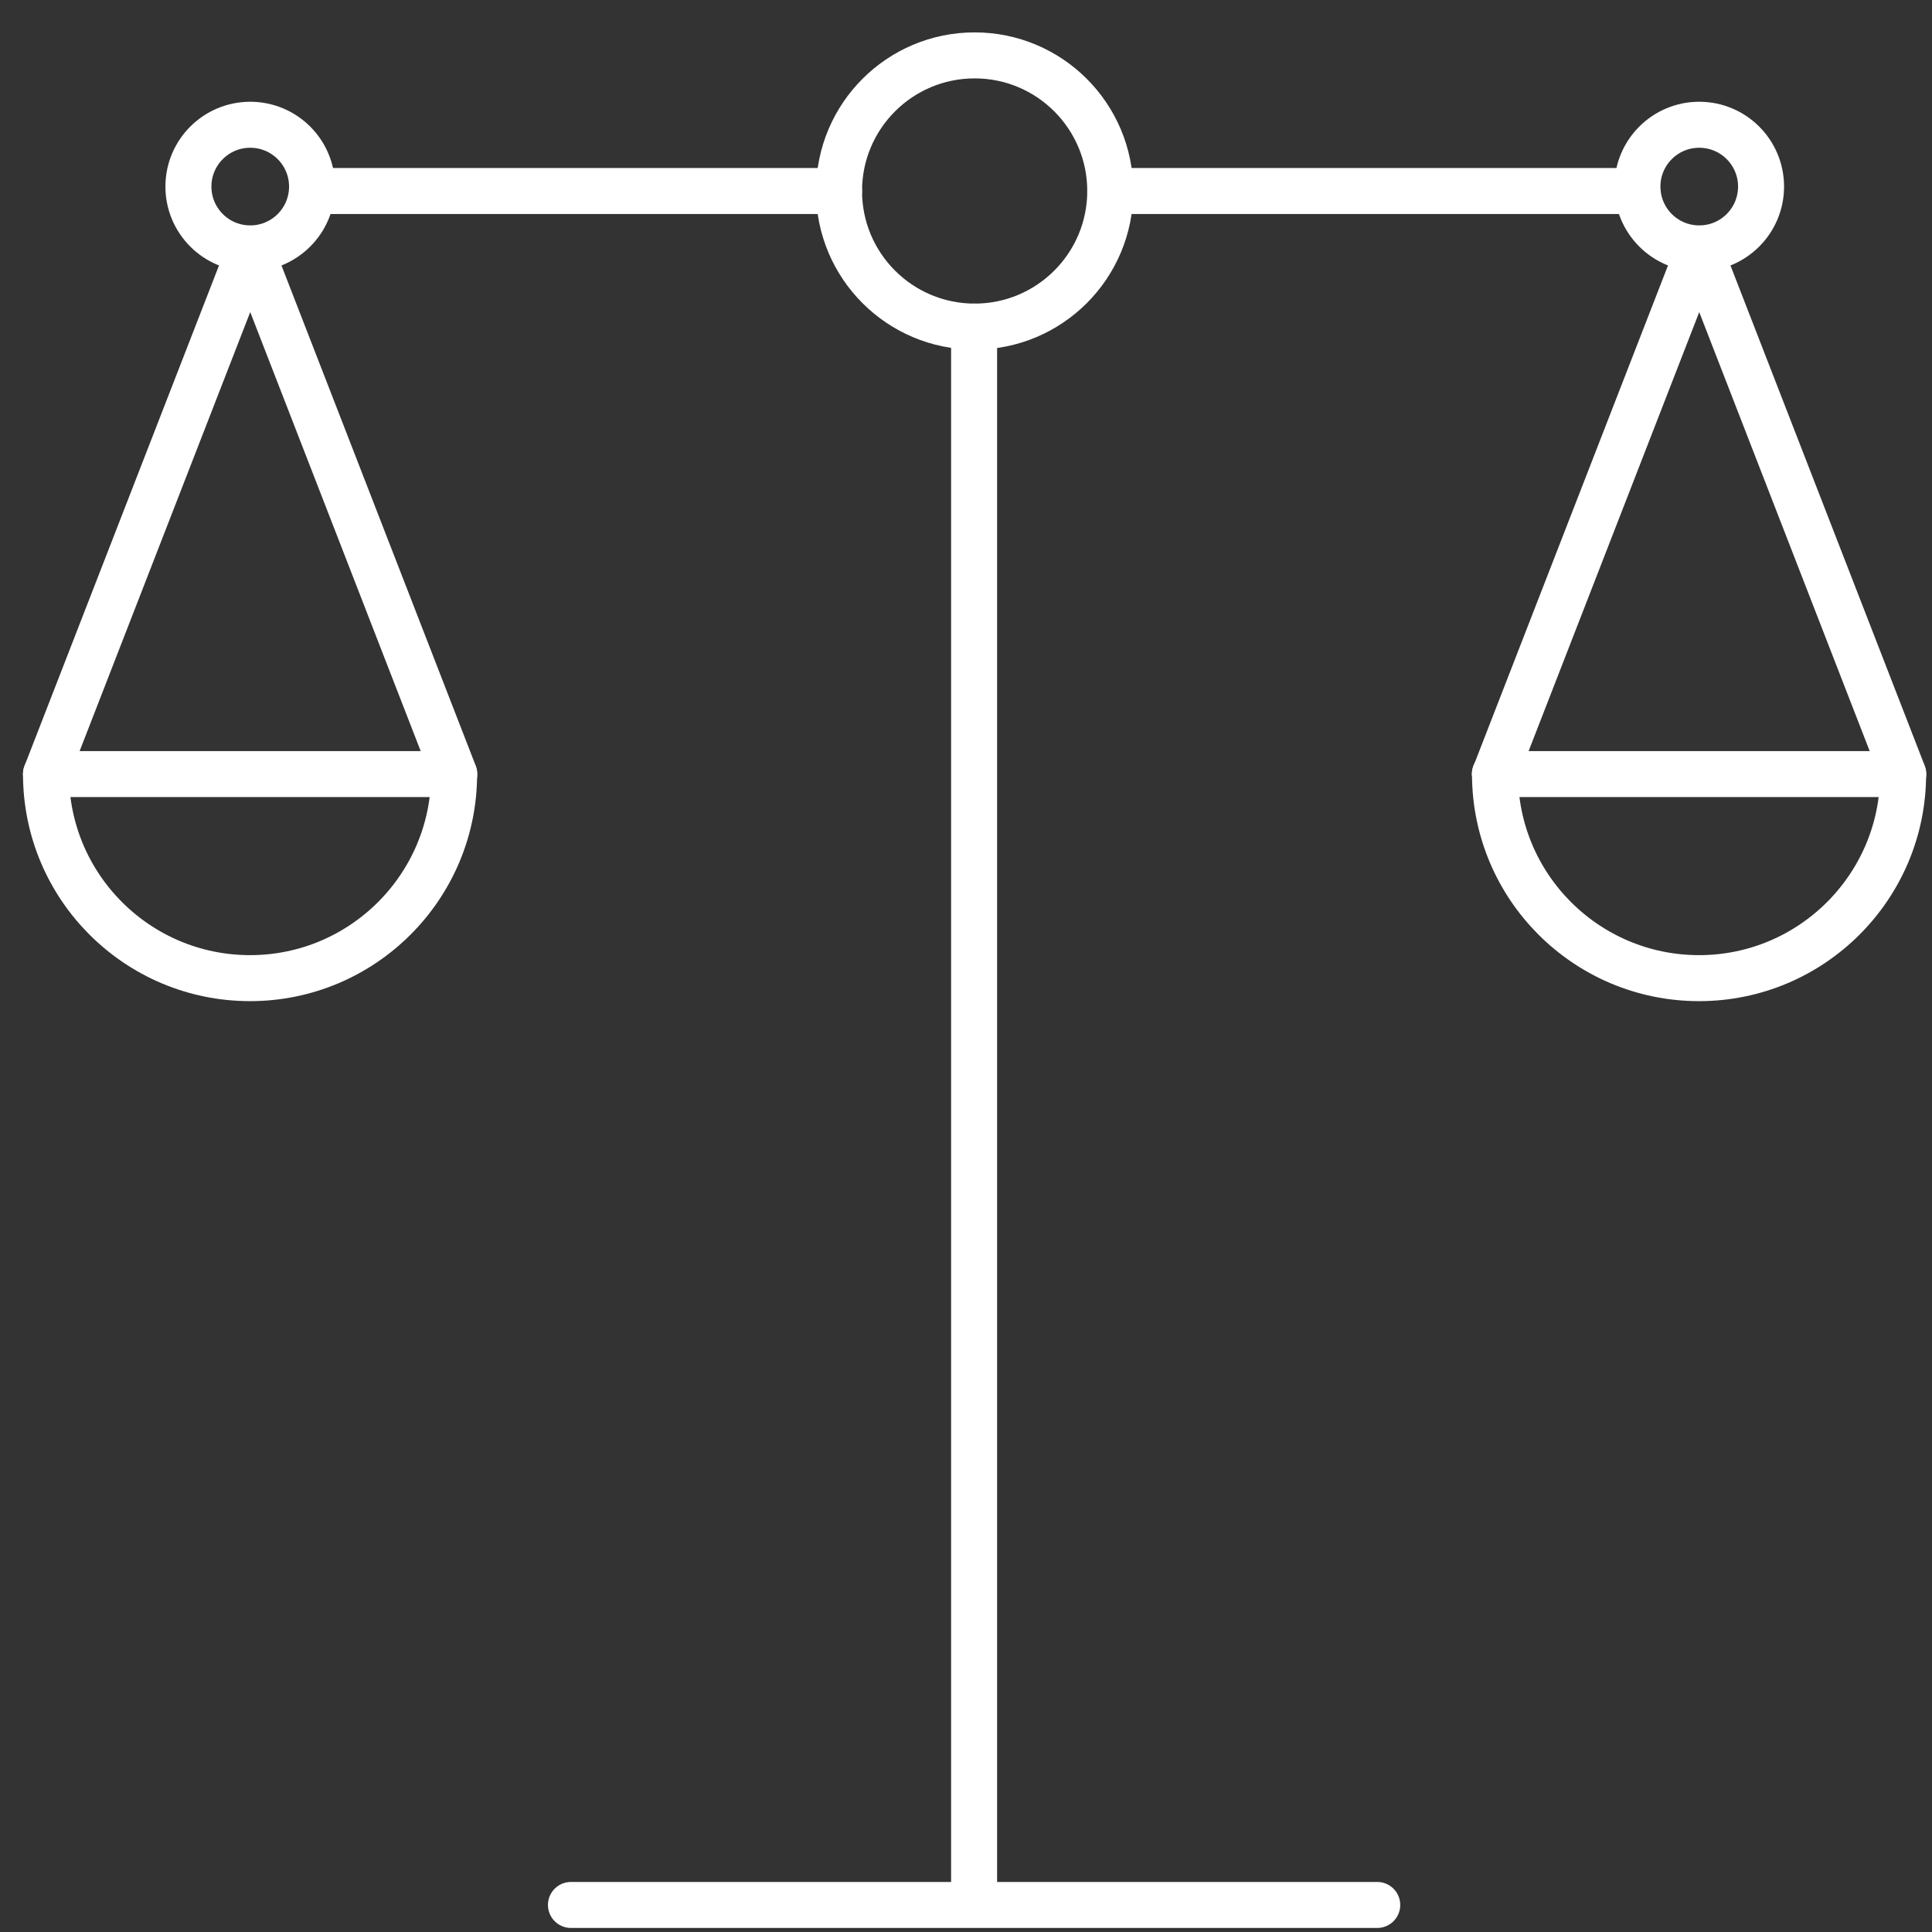
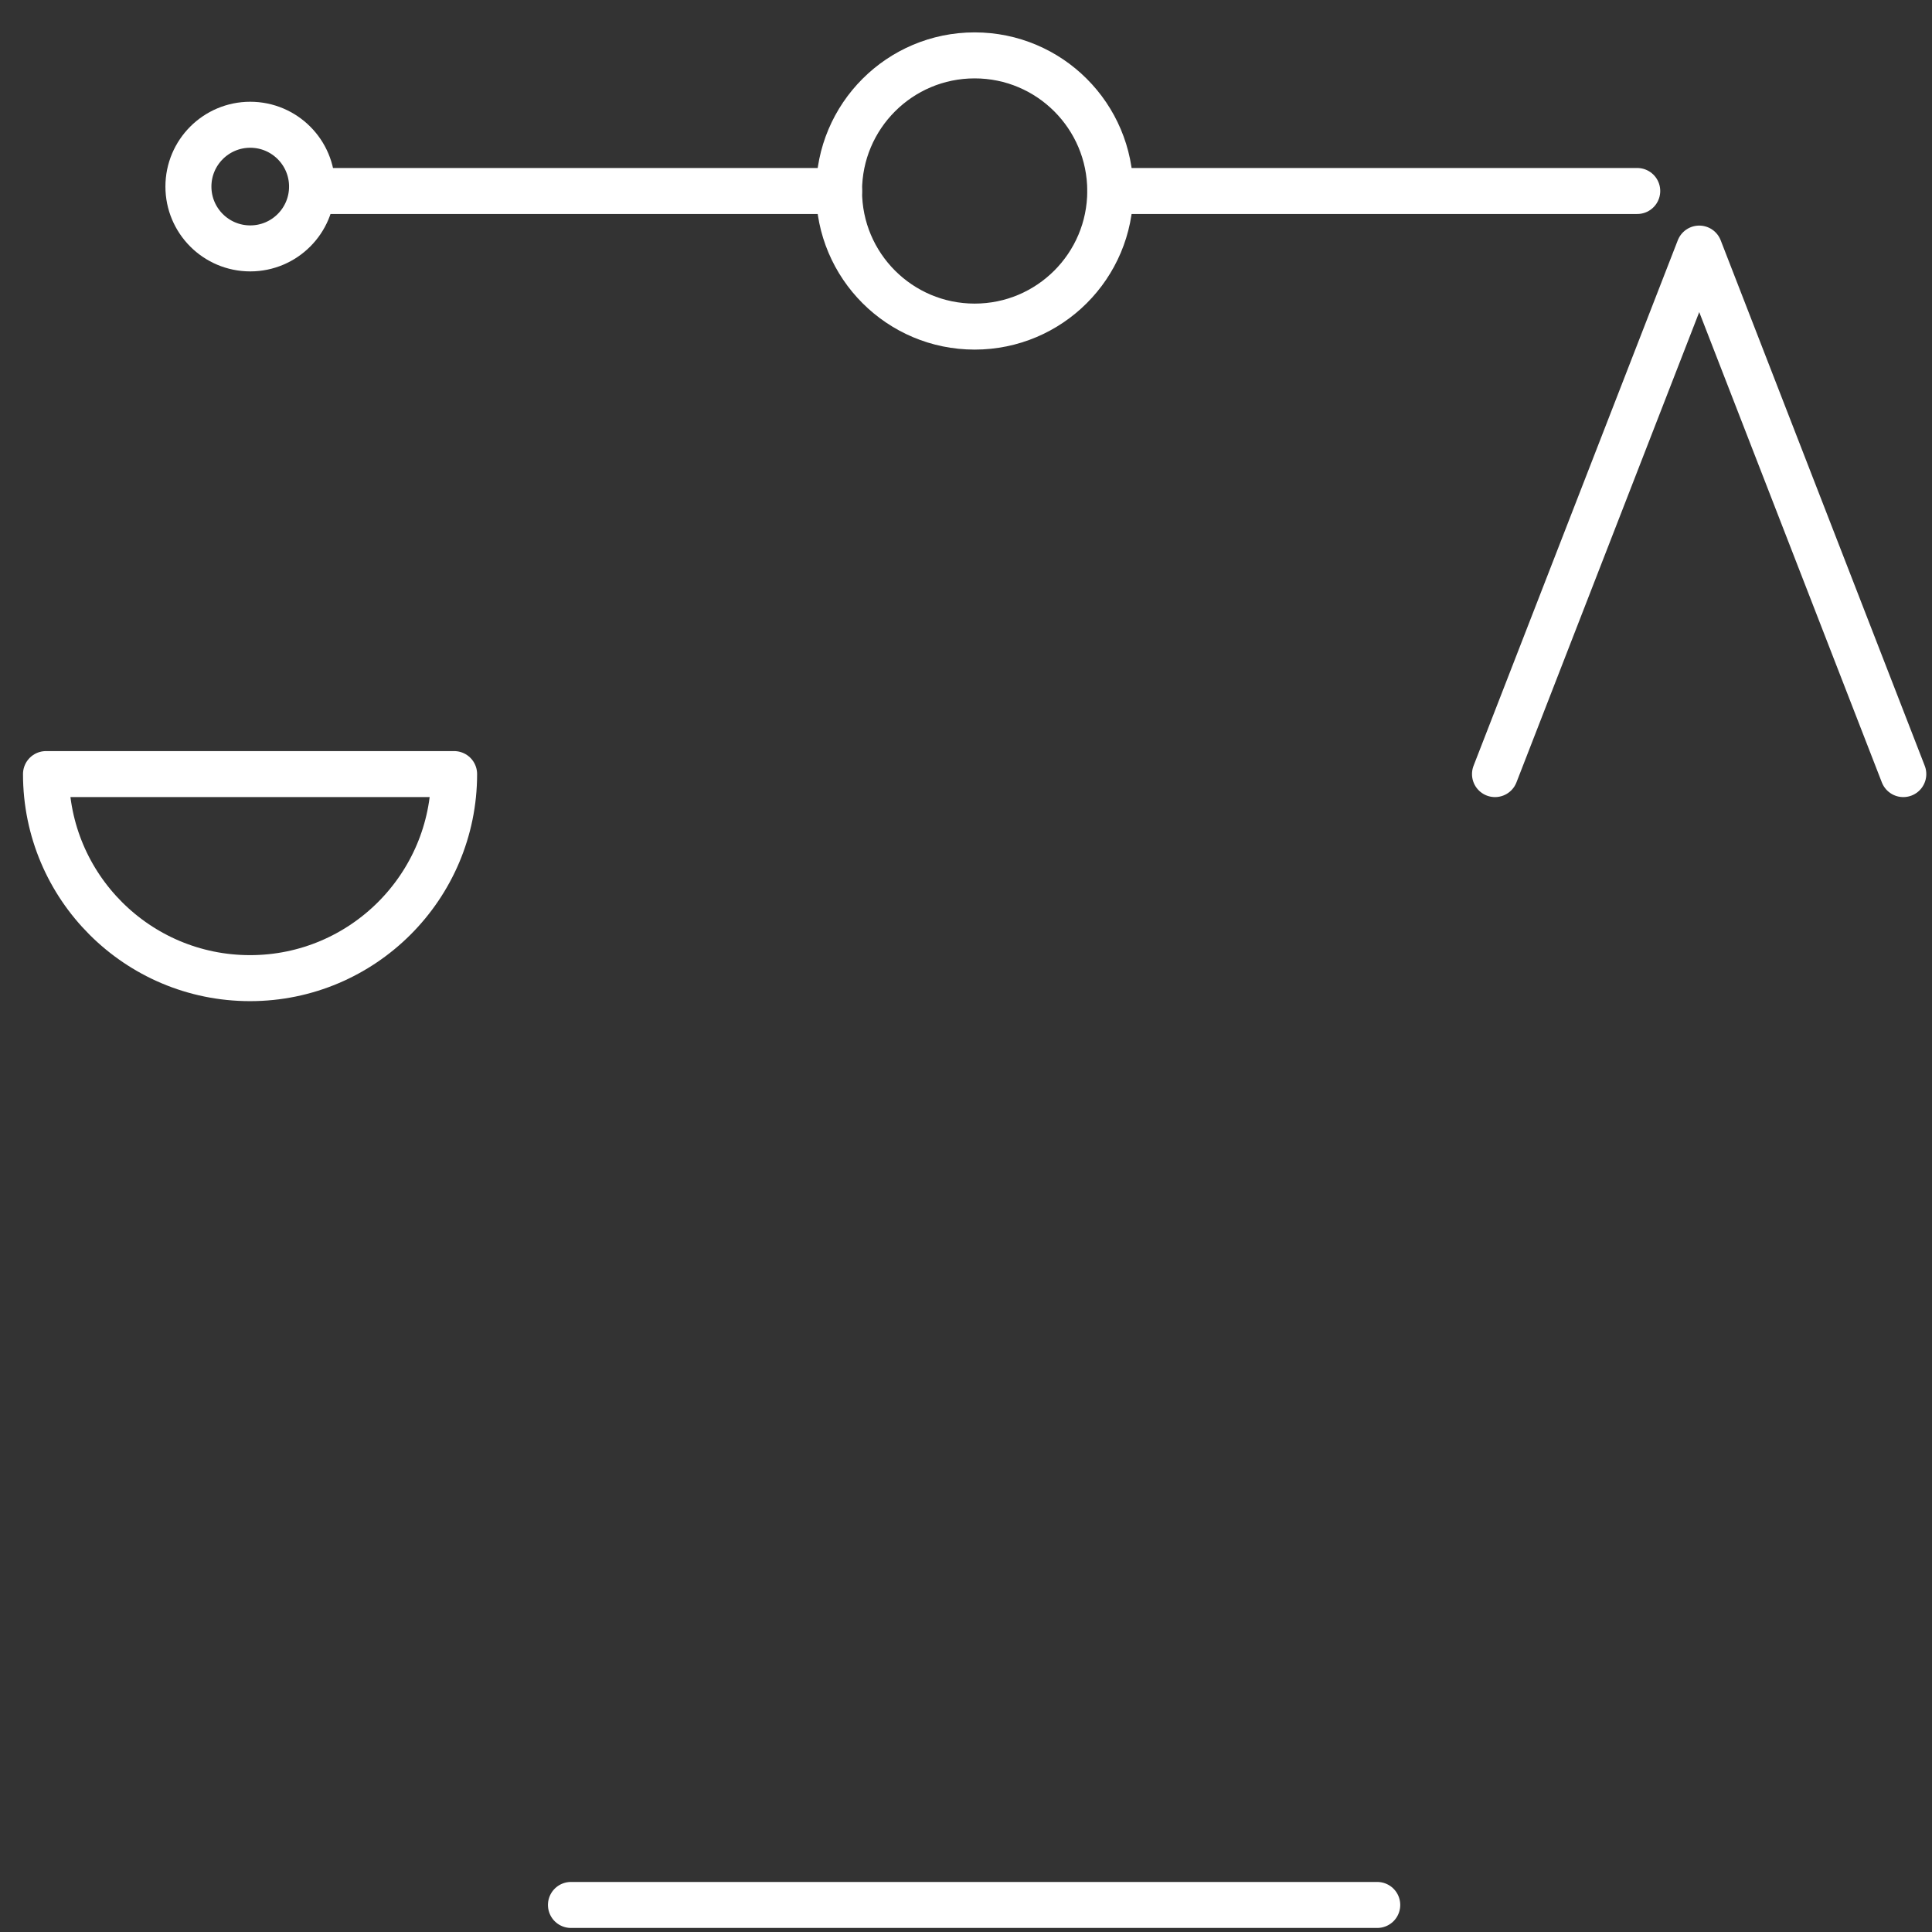
<svg xmlns="http://www.w3.org/2000/svg" id="Layer_1" data-name="Layer 1" viewBox="0 0 105 105">
  <rect x="0" y="0" width="105" height="105" fill="#333333" stroke="none" />
  <defs>
    <style>
      .cls-1 {
        fill: none;
        stroke: #fff;
        stroke-linecap: round;
        stroke-linejoin: round;
        stroke-width: 2.5px;
      }
    </style>
  </defs>
  <circle class="cls-1" cx="52.97" cy="10.38" r="7.37" />
  <line class="cls-1" x1="60.34" y1="10.38" x2="88.98" y2="10.38" />
  <line class="cls-1" x1="16.96" y1="10.38" x2="45.6" y2="10.38" />
  <circle class="cls-1" cx="13.6" cy="10.14" r="3.36" />
-   <circle class="cls-1" cx="92.35" cy="10.14" r="3.36" />
  <path class="cls-1" d="M2.5,42.07c0,6.13,4.97,11.09,11.09,11.09s11.09-4.97,11.09-11.09H2.5Z" />
-   <path class="cls-1" d="M81.25,42.07c0,6.13,4.97,11.09,11.09,11.09s11.09-4.97,11.09-11.09h-22.19Z" />
-   <polyline class="cls-1" points="2.5 42.07 13.6 13.51 24.69 42.07" />
  <polyline class="cls-1" points="103.44 42.07 92.35 13.51 81.25 42.07" />
-   <line class="cls-1" x1="52.94" y1="17.75" x2="52.94" y2="103" />
  <line class="cls-1" x1="31.03" y1="103.53" x2="74.85" y2="103.53" />
</svg>